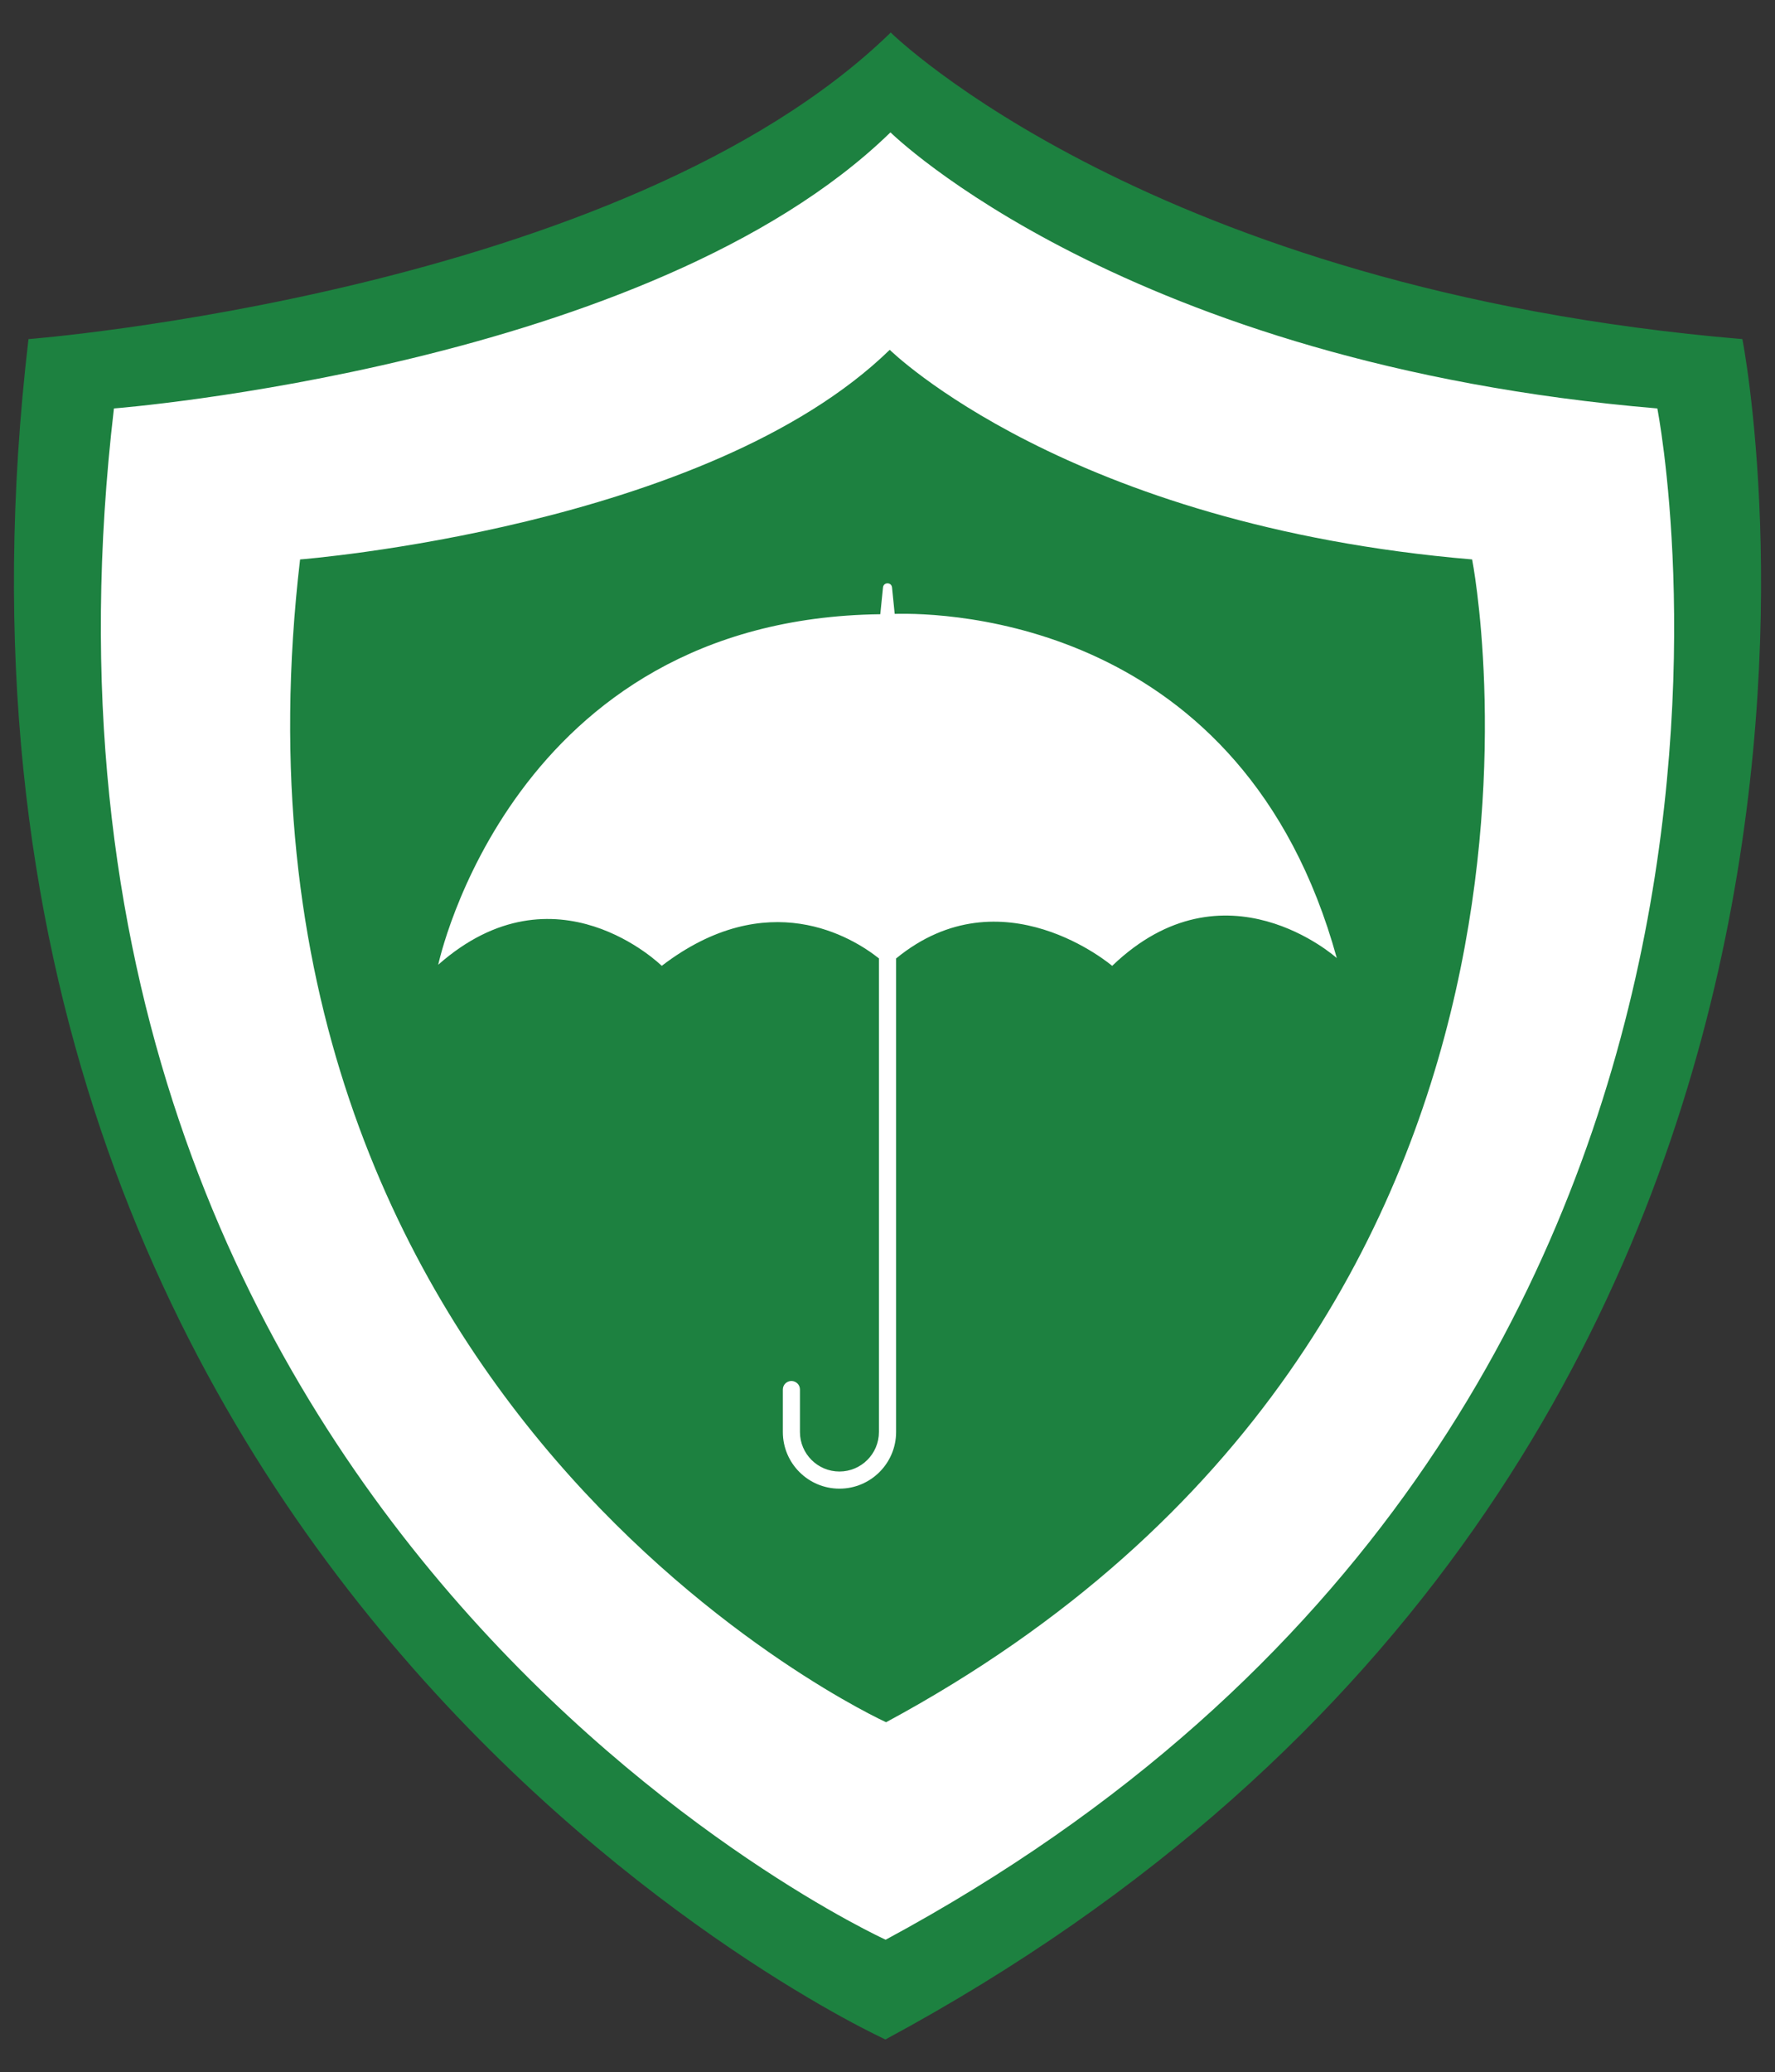
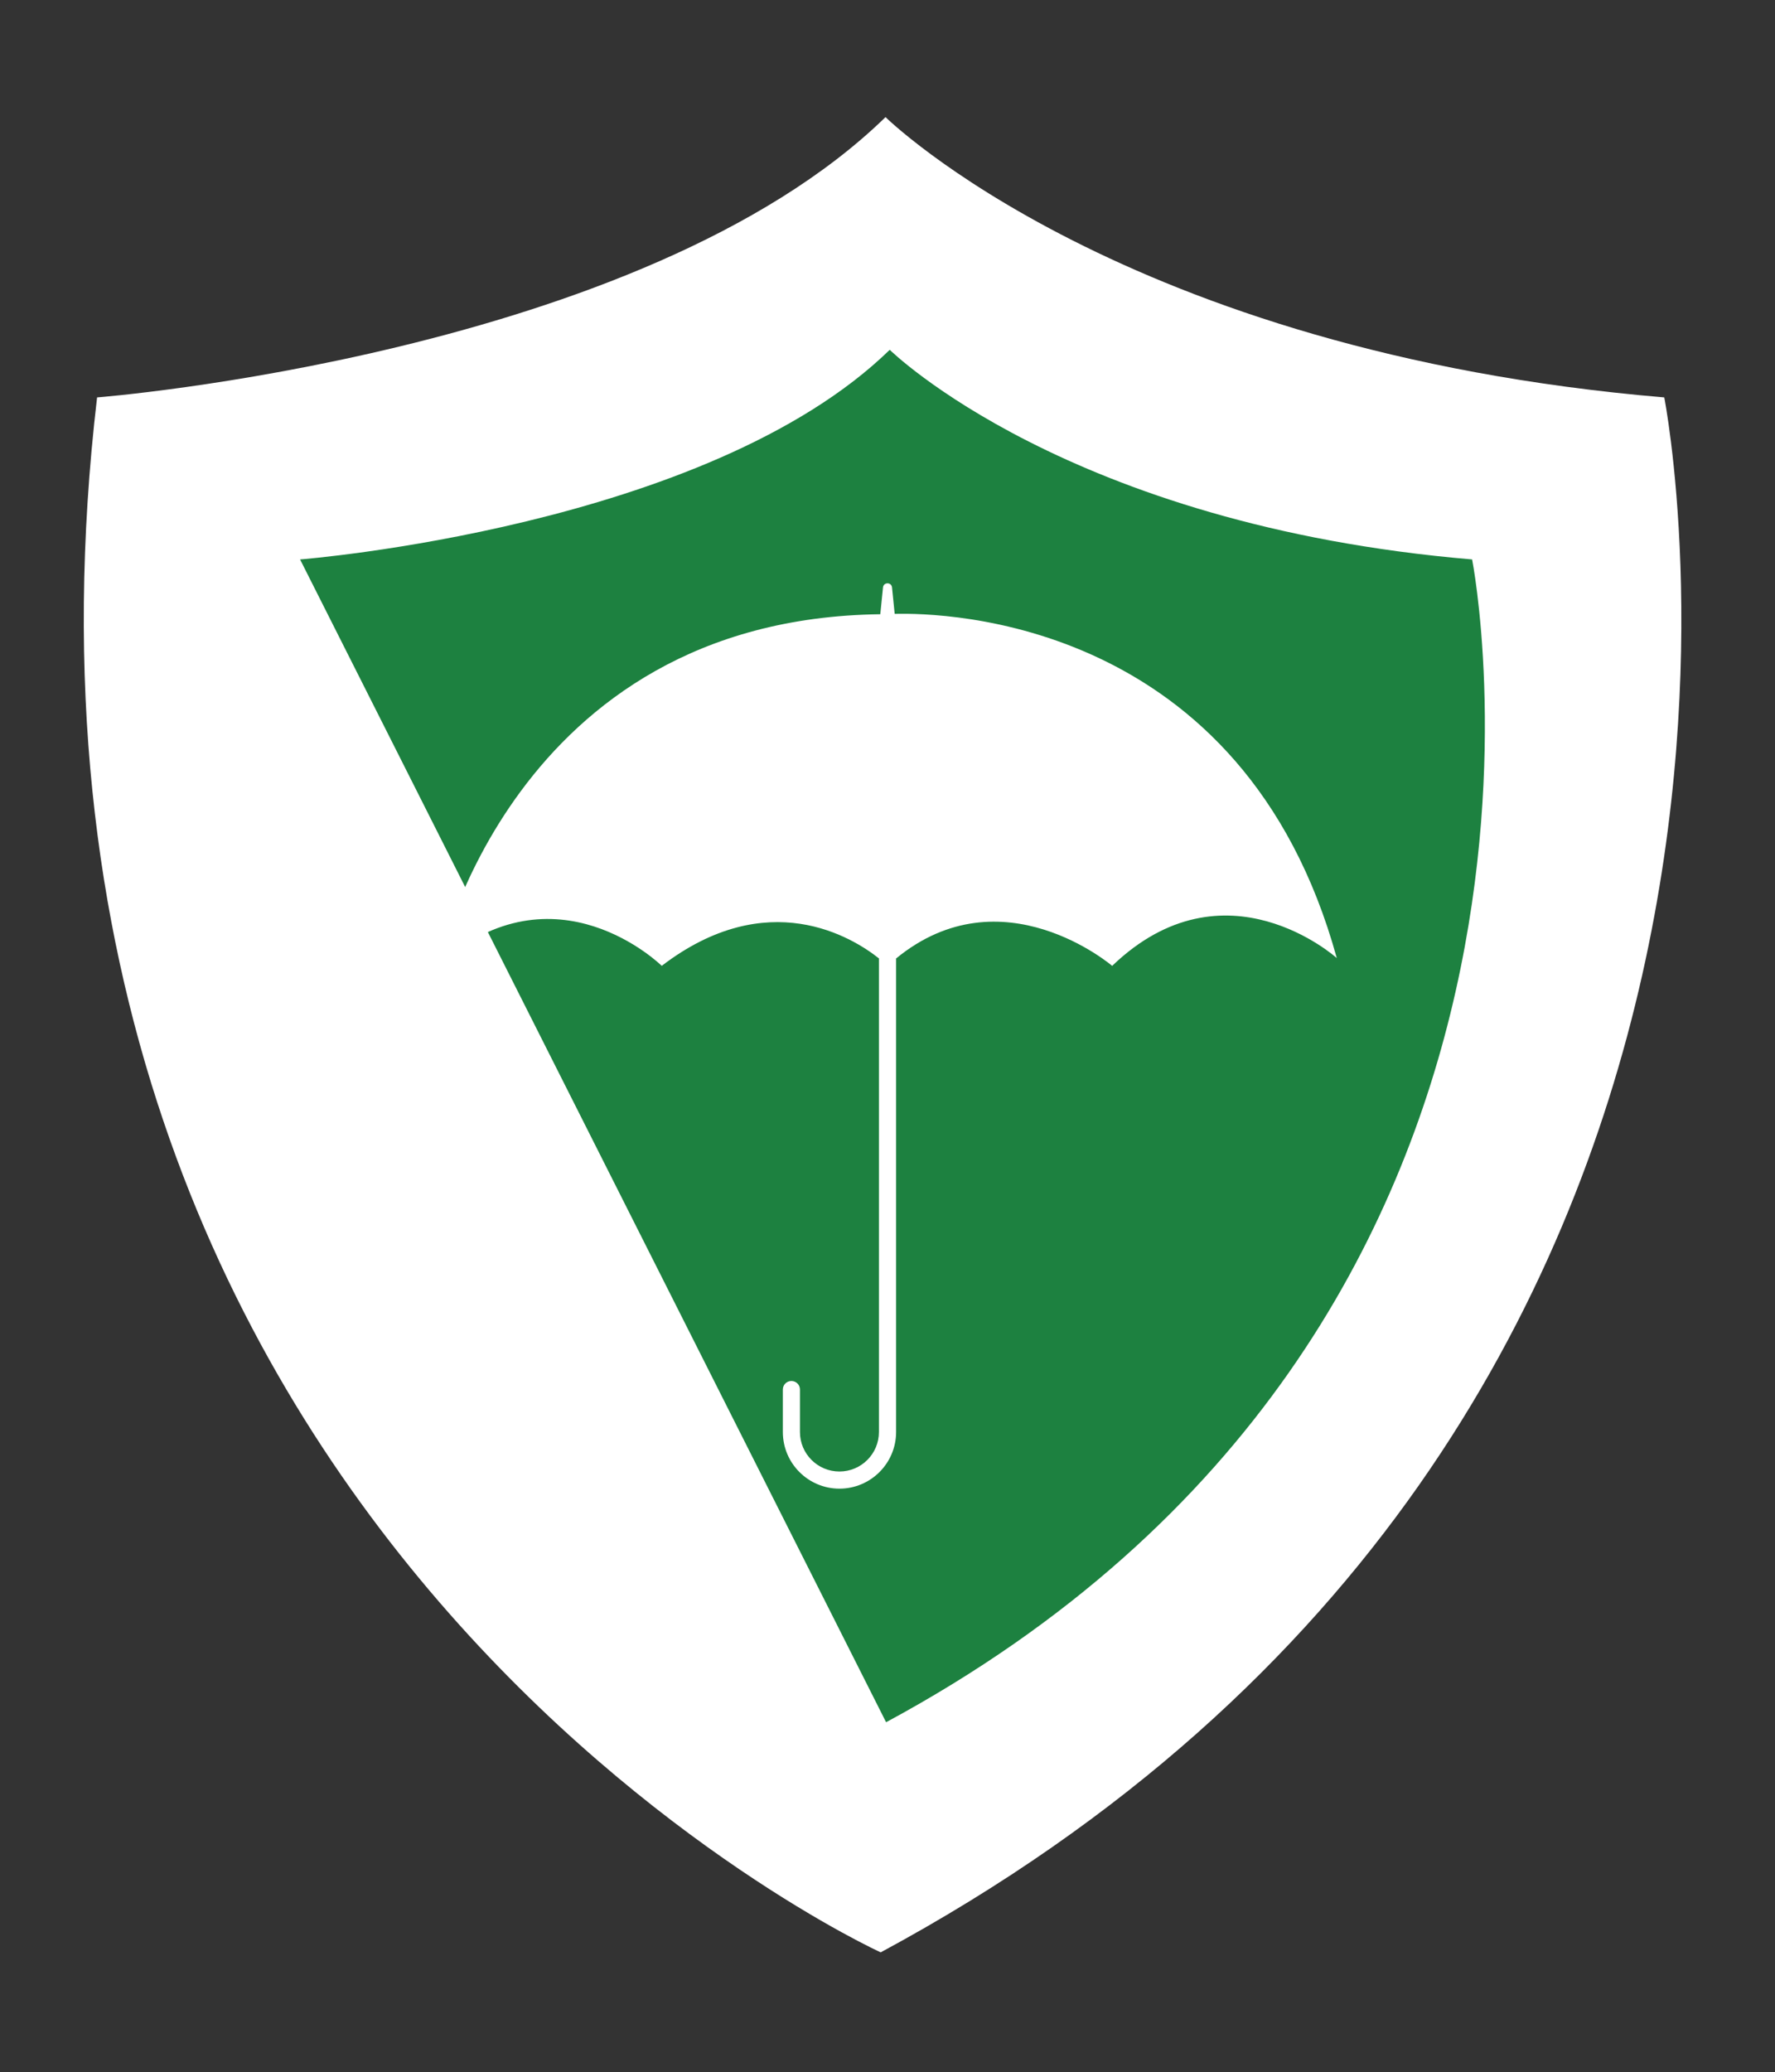
<svg xmlns="http://www.w3.org/2000/svg" version="1.1" id="Layer_1" x="0px" y="0px" width="70.354px" height="82.089px" viewBox="0 0 70.354 82.089" enable-background="new 0 0 70.354 82.089" xml:space="preserve">
  <rect x="0" y="0" width="70.354" height="82.089" fill="#333333" stroke="none" />
  <g>
    <path fill="#FFFFFF" d="M3.848,15.745c0,0,21.565-1.681,31.251-11.105c0,0,9.429,9.297,30.866,11.105   c0,0,8.007,40.552-31.058,61.604C34.907,77.349-1.447,60.816,3.848,15.745" />
-     <path fill="#1D8140" d="M69.061,13.435C45.616,11.458,35.306,1.289,35.306,1.289C24.715,11.599,1.129,13.435,1.129,13.435   C-4.662,62.724,35.095,80.8,35.095,80.8C77.818,57.781,69.061,13.435,69.061,13.435 M35.104,76.849   c0,0-35.802-16.281-30.588-60.667c0,0,21.239-1.653,30.778-10.938c0,0,9.284,9.158,30.396,10.938   C65.691,16.182,73.576,56.117,35.104,76.849" />
-     <path fill="#1D8140" d="M11.894,22.164c0,0,16.129-1.256,23.372-8.305c0,0,7.05,6.953,23.083,8.305c0,0,5.987,30.326-23.228,46.068   C35.121,68.232,7.934,55.869,11.894,22.164" />
+     <path fill="#1D8140" d="M11.894,22.164c0,0,16.129-1.256,23.372-8.305c0,0,7.05,6.953,23.083,8.305c0,0,5.987,30.326-23.228,46.068   " />
    <path fill="#FFFFFF" d="M35.462,24.321c-0.046-0.462-0.106-1.051-0.106-1.051c-0.024-0.212-0.333-0.213-0.357,0l-0.108,1.065   C20.257,24.513,17.37,38.221,17.37,38.221c4.651-4.104,8.859,0.044,8.859,0.044c4.204-3.217,7.563-1.124,8.608-0.295v18.765   c0,0.863-0.702,1.564-1.565,1.564c-0.863,0-1.565-0.701-1.565-1.564V55.05c0-0.186-0.151-0.338-0.339-0.338   s-0.339,0.152-0.339,0.338v1.684c0,1.238,1.006,2.244,2.244,2.244c1.238,0,2.245-1.006,2.245-2.244V37.973   c4.196-3.443,8.564,0.293,8.564,0.293c4.474-4.297,8.903-0.309,8.903-0.309C49.276,24.521,37.448,24.268,35.462,24.321" />
  </g>
</svg>